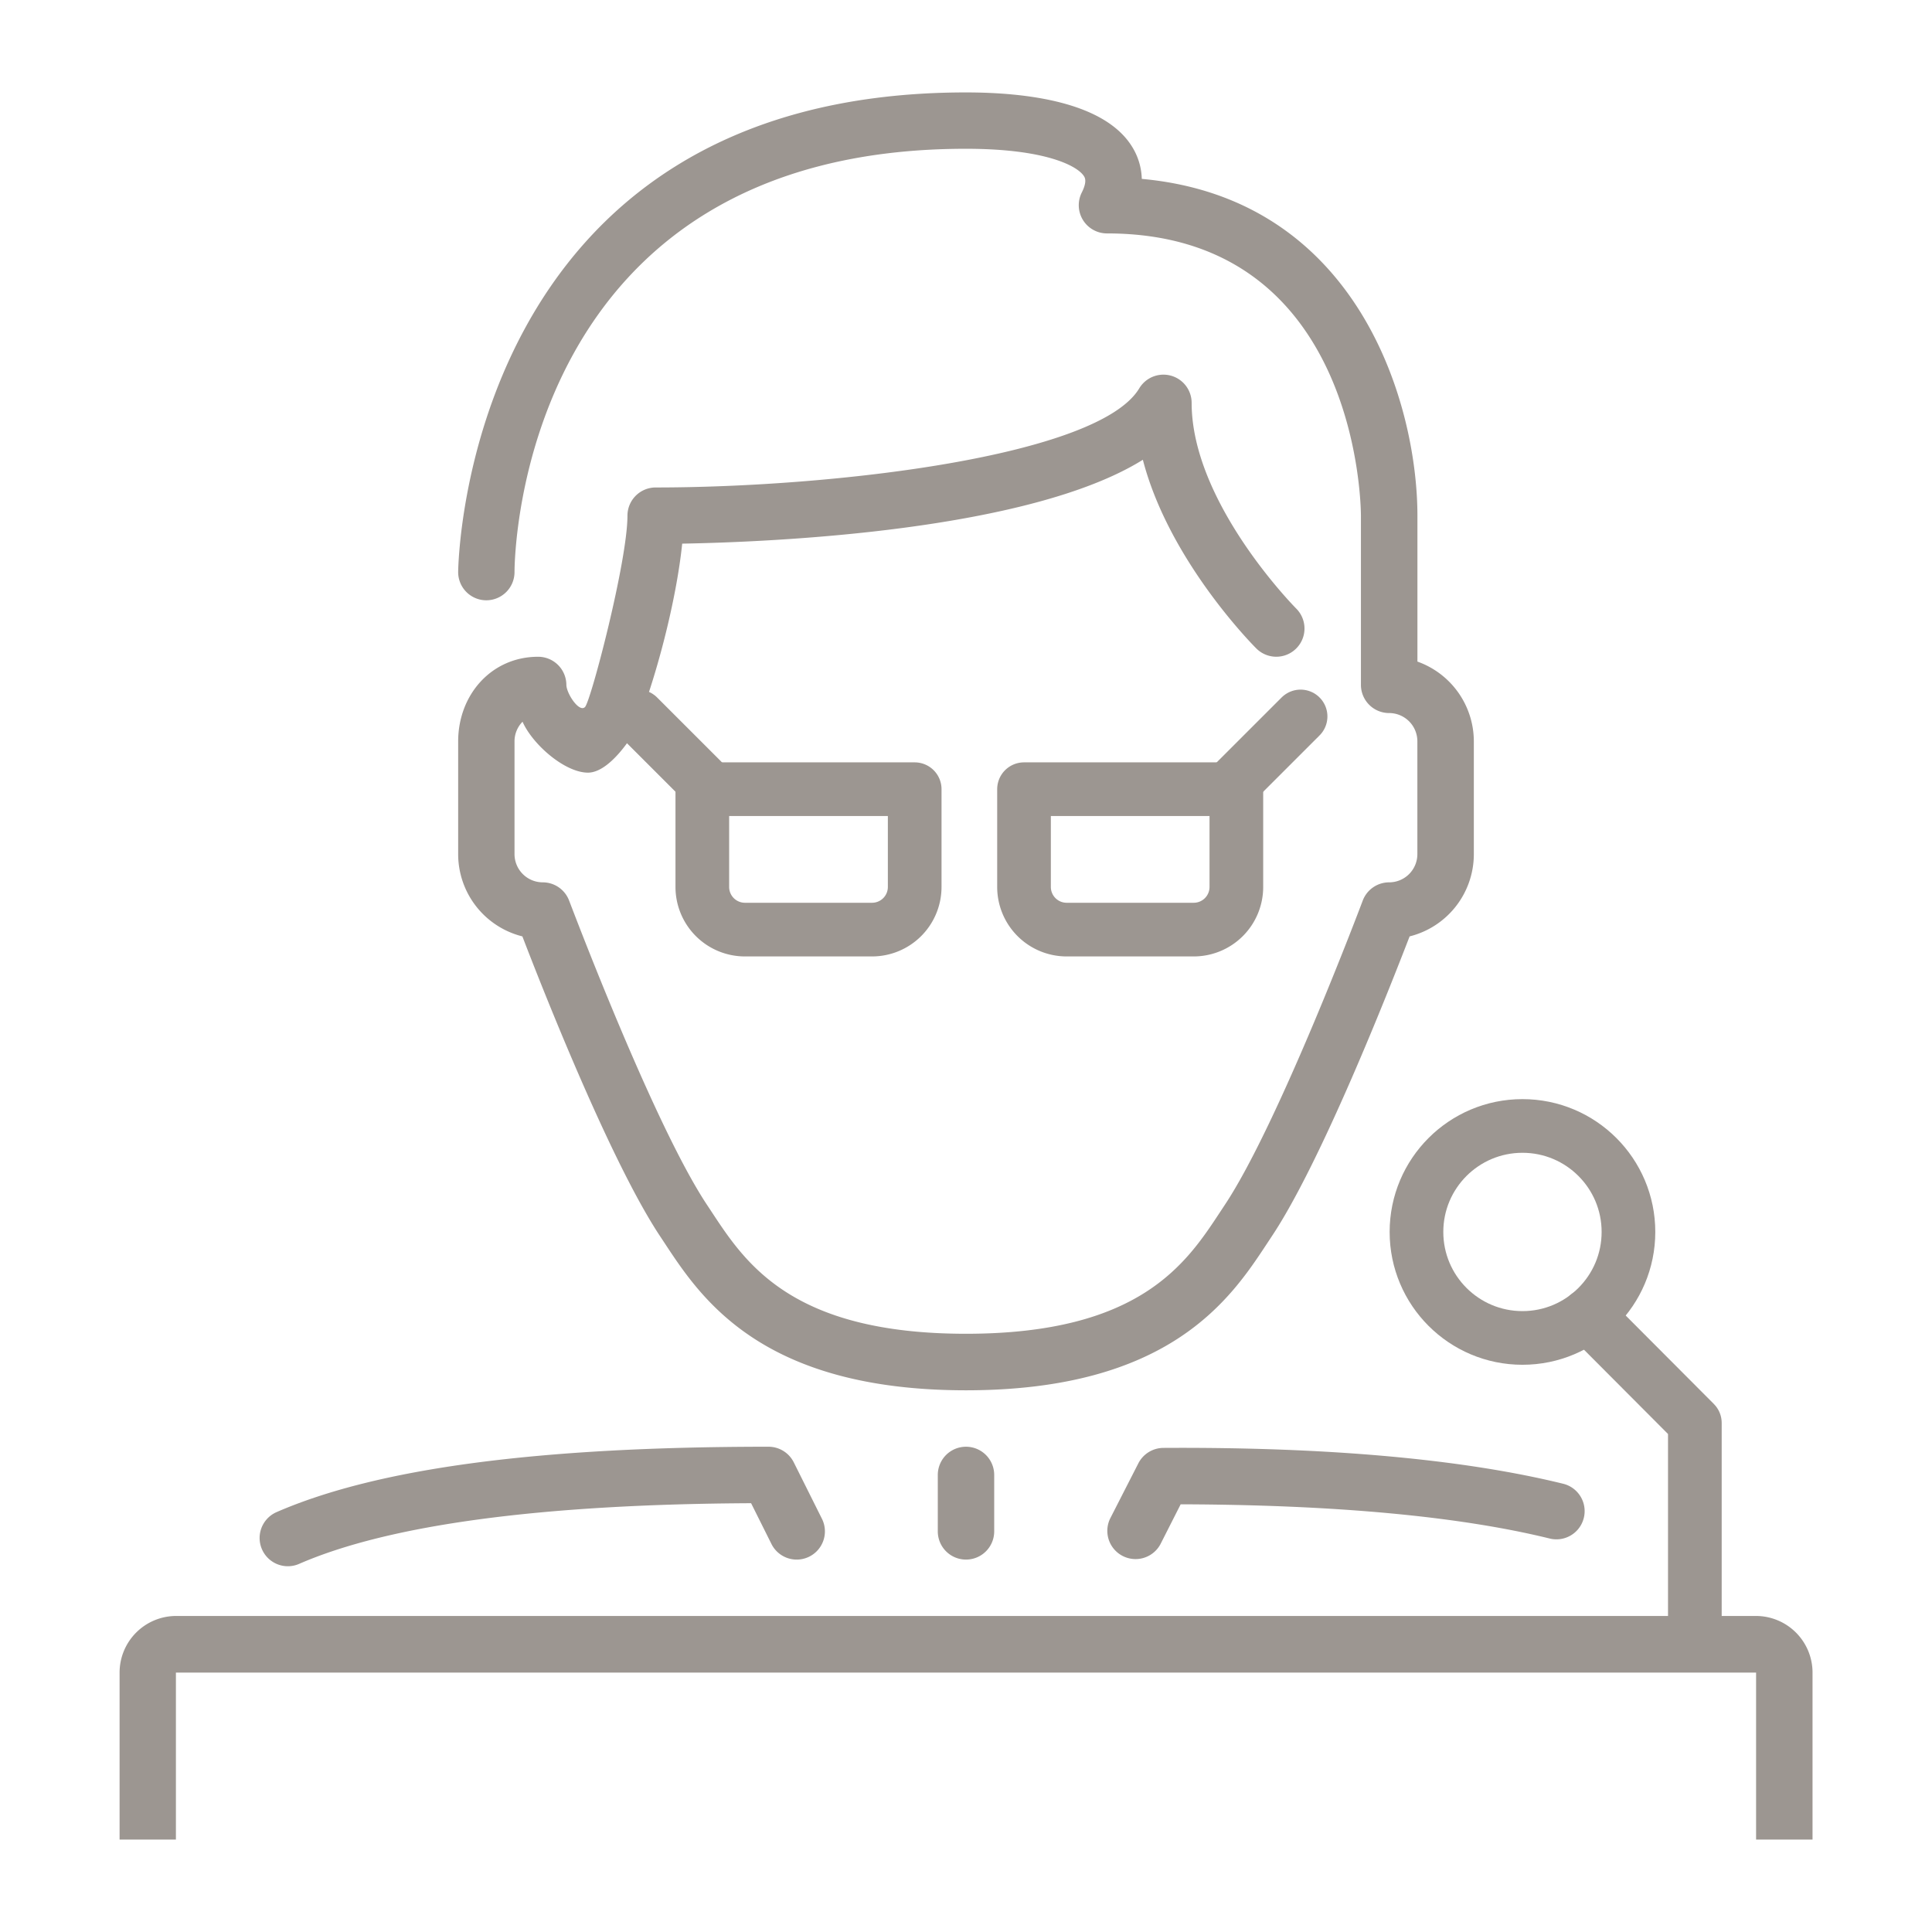
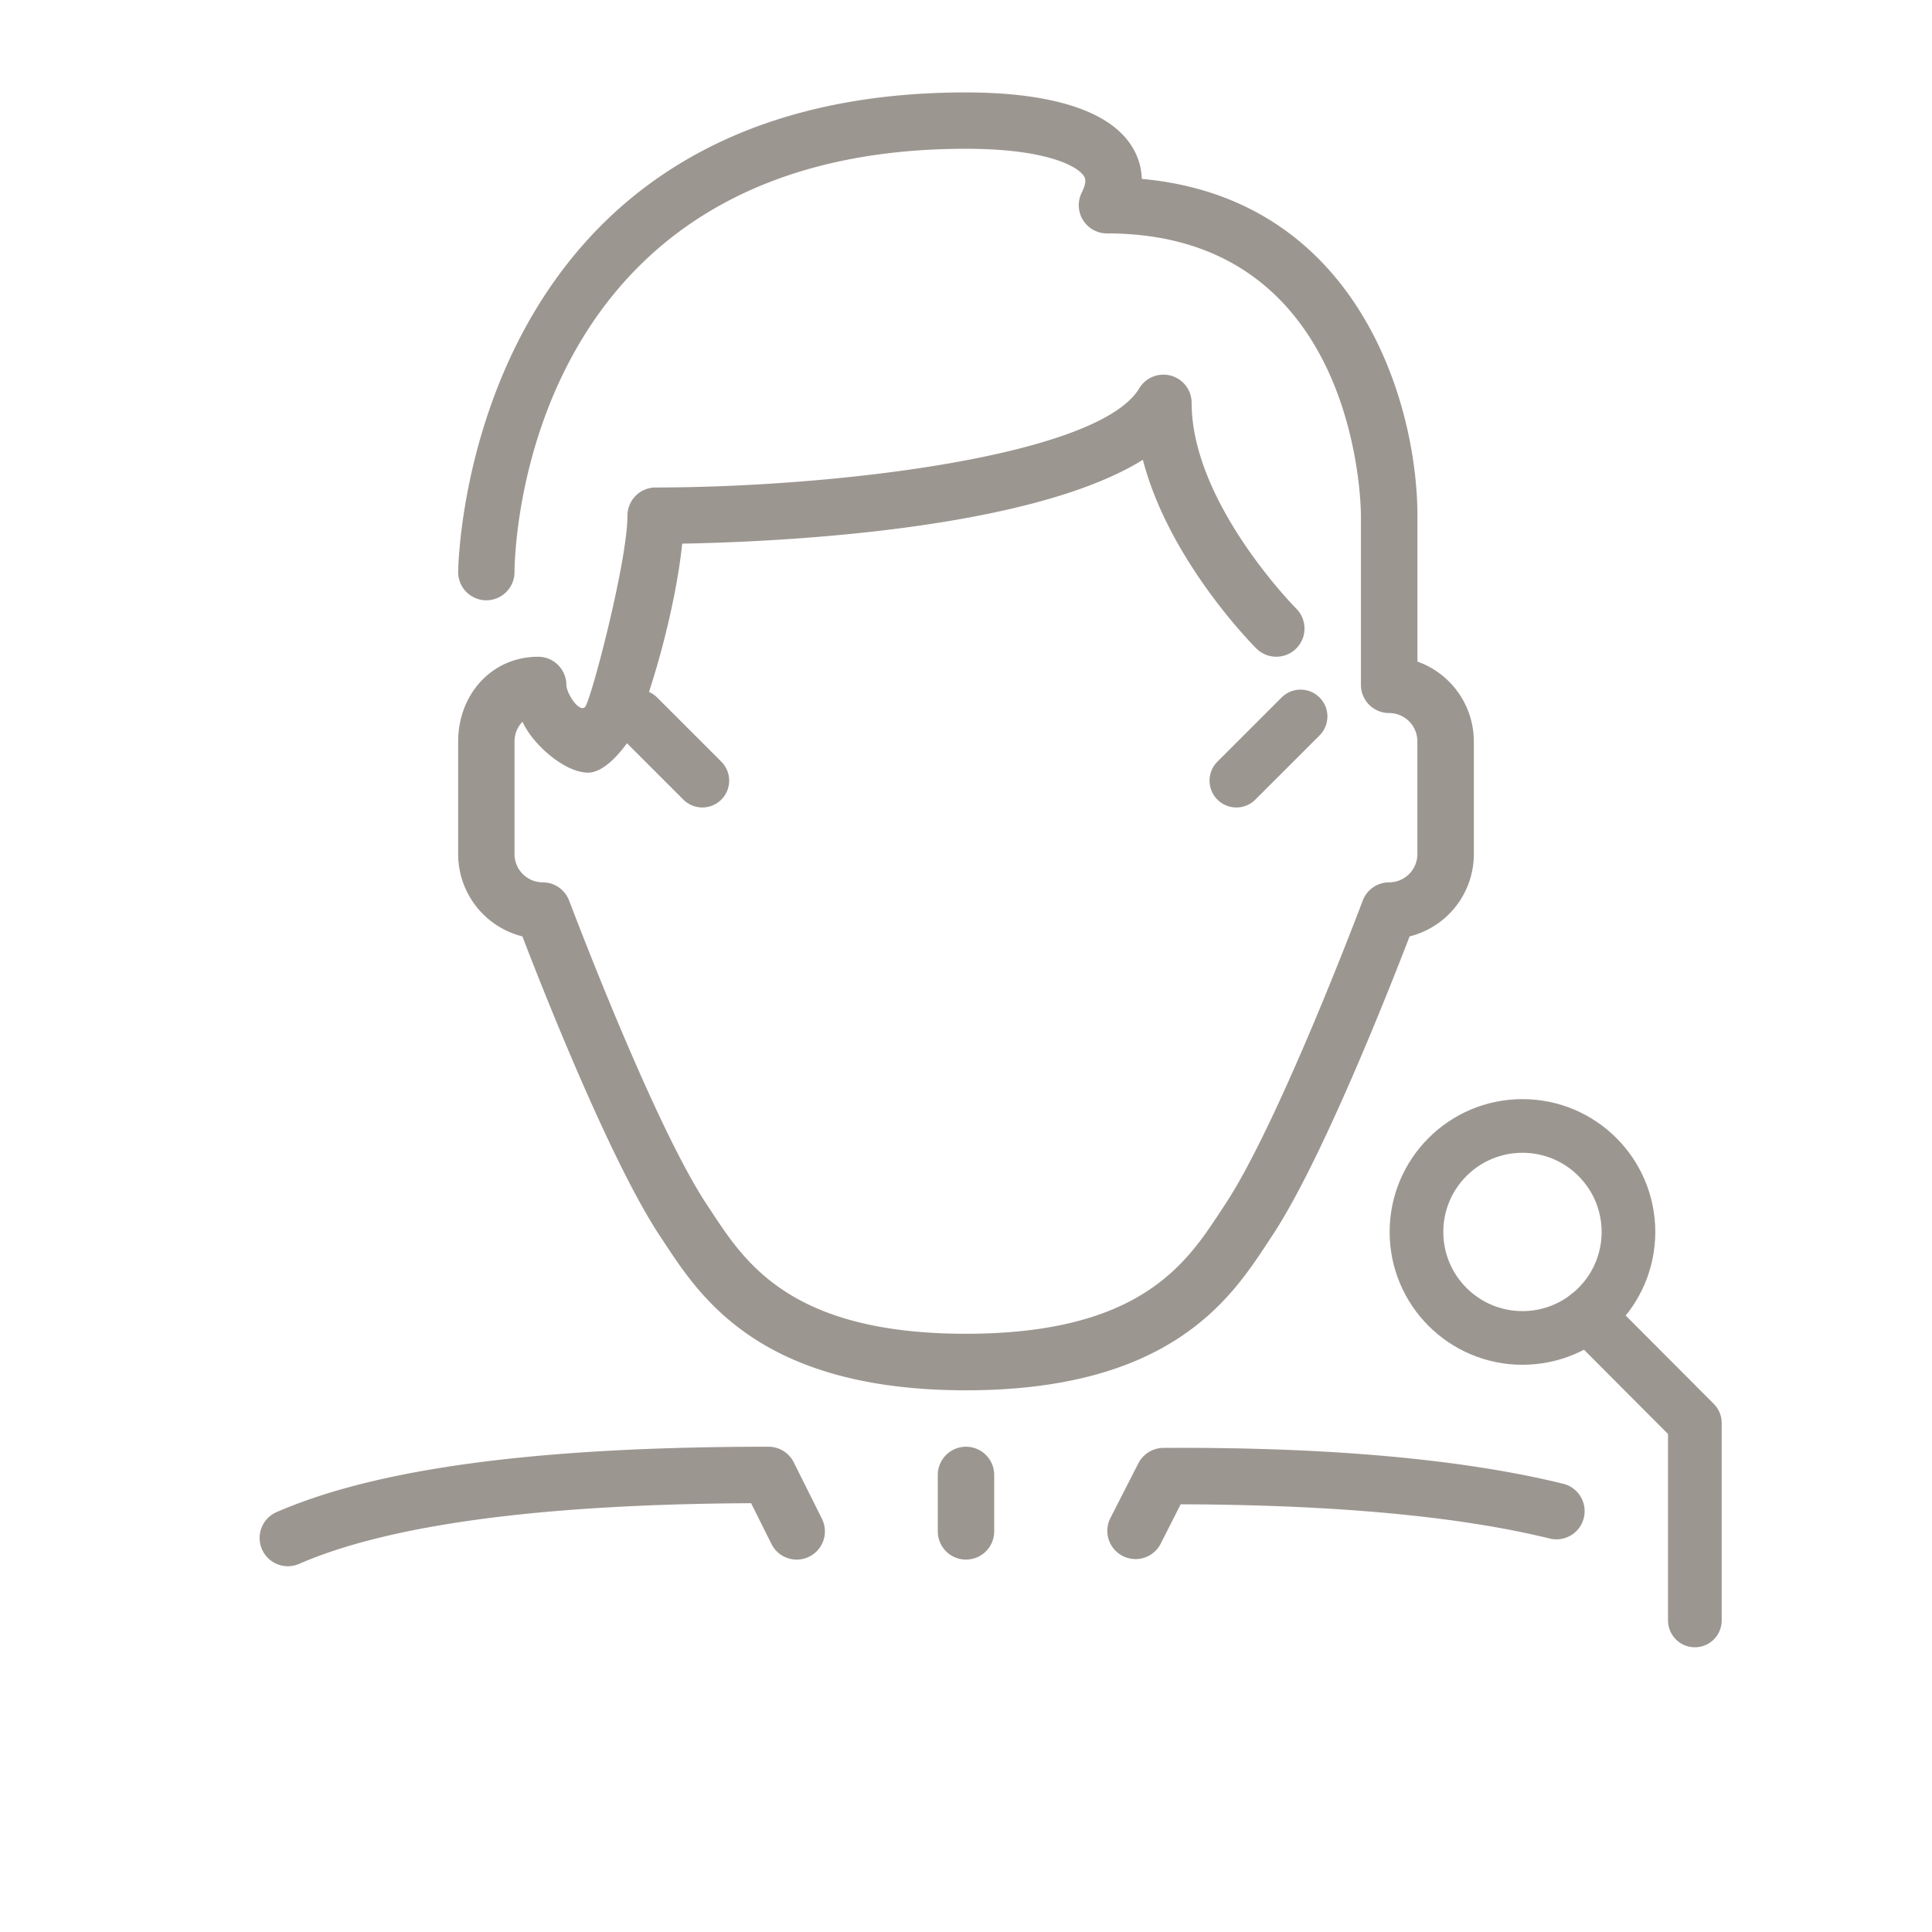
<svg xmlns="http://www.w3.org/2000/svg" id="Layer_1" data-name="Layer 1" viewBox="0 0 648 648">
  <defs>
    <style>.cls-1{fill:#9c9691;}.cls-2,.cls-3{fill:none;stroke:#9c9691;stroke-linecap:round;stroke-width:18px;}.cls-2{stroke-miterlimit:10;}.cls-3{stroke-linejoin:round;}</style>
  </defs>
  <title>ellis_speaking_icon_g</title>
  <path class="cls-1" d="M96.58,525.32a9.36,9.36,0,0,0,3.77-.8c30.19-13.14,81.17-20,151.57-20.34l6.83,13.68a9.46,9.46,0,0,0,16.93-8.46l-9.45-18.93a9.47,9.47,0,0,0-8.47-5.23c-77.12,0-131.08,7.17-165,21.93a9.47,9.47,0,0,0,3.79,18.15Z" />
-   <path class="cls-1" d="M59,617V561H589v56h18.93V561A19,19,0,0,0,589,542H59A19,19,0,0,0,40.11,561v56Z" />
  <path class="cls-1" d="M475.41,221.9V173c0-37.36-19.68-106.37-92.45-113A21.48,21.48,0,0,0,379.7,49.2C370.4,34.17,344.28,31,324,31,155.62,31,153.67,190.28,153.67,191.89a9.45,9.45,0,0,0,9.44,9.45h0a9.47,9.47,0,0,0,9.46-9.44c0-5.79,2.15-142,151.41-142,26.76,0,37.48,5.79,39.6,9.22.3.48,1.1,1.78-.76,5.48a9.46,9.46,0,0,0,8.47,13.69c83.9,0,85.16,90.78,85.17,94.63v56.78a9.46,9.46,0,0,0,9.46,9.46,9.48,9.48,0,0,1,9.47,9.47v37.85a9.47,9.47,0,0,1-9.47,9.46,9.48,9.48,0,0,0-8.86,6.14c-.28.75-28.22,75-46.33,102.16l-1.55,2.35c-11.33,17.21-26.87,40.76-85.2,40.76s-73.87-23.55-85.21-40.76l-1.55-2.35c-18.1-27.14-46-101.41-46.33-102.16a9.46,9.46,0,0,0-8.86-6.14,9.48,9.48,0,0,1-9.46-9.46V248.67a9.38,9.38,0,0,1,2.69-6.6c3.43,7.71,14.16,17,21.86,17.08s15.59-13.5,15.59-13.5c7.44-18,14.19-44.62,16.1-63.31,29.83-.53,116.12-4.17,154.51-28.13,8.71,33.61,36.65,61.89,38.06,63.29a9.46,9.46,0,0,0,13.38-13.38c-.35-.35-35.08-35.46-35.08-69a9.46,9.46,0,0,0-17.57-4.87C368.35,153.18,279,163.5,219.91,163.5a9.47,9.47,0,0,0-9.46,9.46c0,15.36-12.3,62.24-14.24,64.18s-6.17-4.47-6.25-7.4a9.47,9.47,0,0,0-9.46-9.46c-15.65,0-26.83,12.73-26.83,28.39v37.85a28.44,28.44,0,0,0,21.54,27.55c6.9,18,29.73,75.88,46.29,100.72l1.49,2.26c12.15,18.42,32.48,49.26,101,49.26s88.86-30.84,101-49.26l1.49-2.26C443.06,390,465.88,332,472.79,314.07a28.43,28.43,0,0,0,21.54-27.55V248.67A28.44,28.44,0,0,0,475.41,221.9Z" />
  <path class="cls-1" d="M390.21,485.63a9.5,9.5,0,0,0-8.4,5.17l-9.46,18.52a9.47,9.47,0,0,0,16.86,8.62L396,504.55c51.73.15,93.39,4,123.91,11.51a9.46,9.46,0,0,0,4.52-18.37C491.32,489.54,446.37,485.3,390.21,485.63Z" />
  <path class="cls-1" d="M314.54,494.7v18.93a9.46,9.46,0,0,0,18.92,0V494.7a9.46,9.46,0,0,0-18.92,0Z" />
  <circle class="cls-2" cx="510.64" cy="413.2" r="35.55" />
  <polyline class="cls-3" points="532.52 441.2 568.46 477.25 568.46 543.5" />
-   <path class="cls-3" d="M235.57,264.7h71.22a0,0,0,0,1,0,0v32.79a14.3,14.3,0,0,1-14.3,14.3H249.86a14.3,14.3,0,0,1-14.3-14.3V264.7A0,0,0,0,1,235.57,264.7Z" />
  <line class="cls-3" x1="235.57" y1="261.83" x2="214.03" y2="240.3" />
-   <path class="cls-3" d="M357.77,264.7h42.62a14.3,14.3,0,0,1,14.3,14.3v32.79a0,0,0,0,1,0,0H343.47a0,0,0,0,1,0,0V279A14.3,14.3,0,0,1,357.77,264.7Z" transform="translate(758.15 576.49) rotate(-180)" />
  <line class="cls-3" x1="414.68" y1="261.83" x2="436.22" y2="240.3" />
</svg>